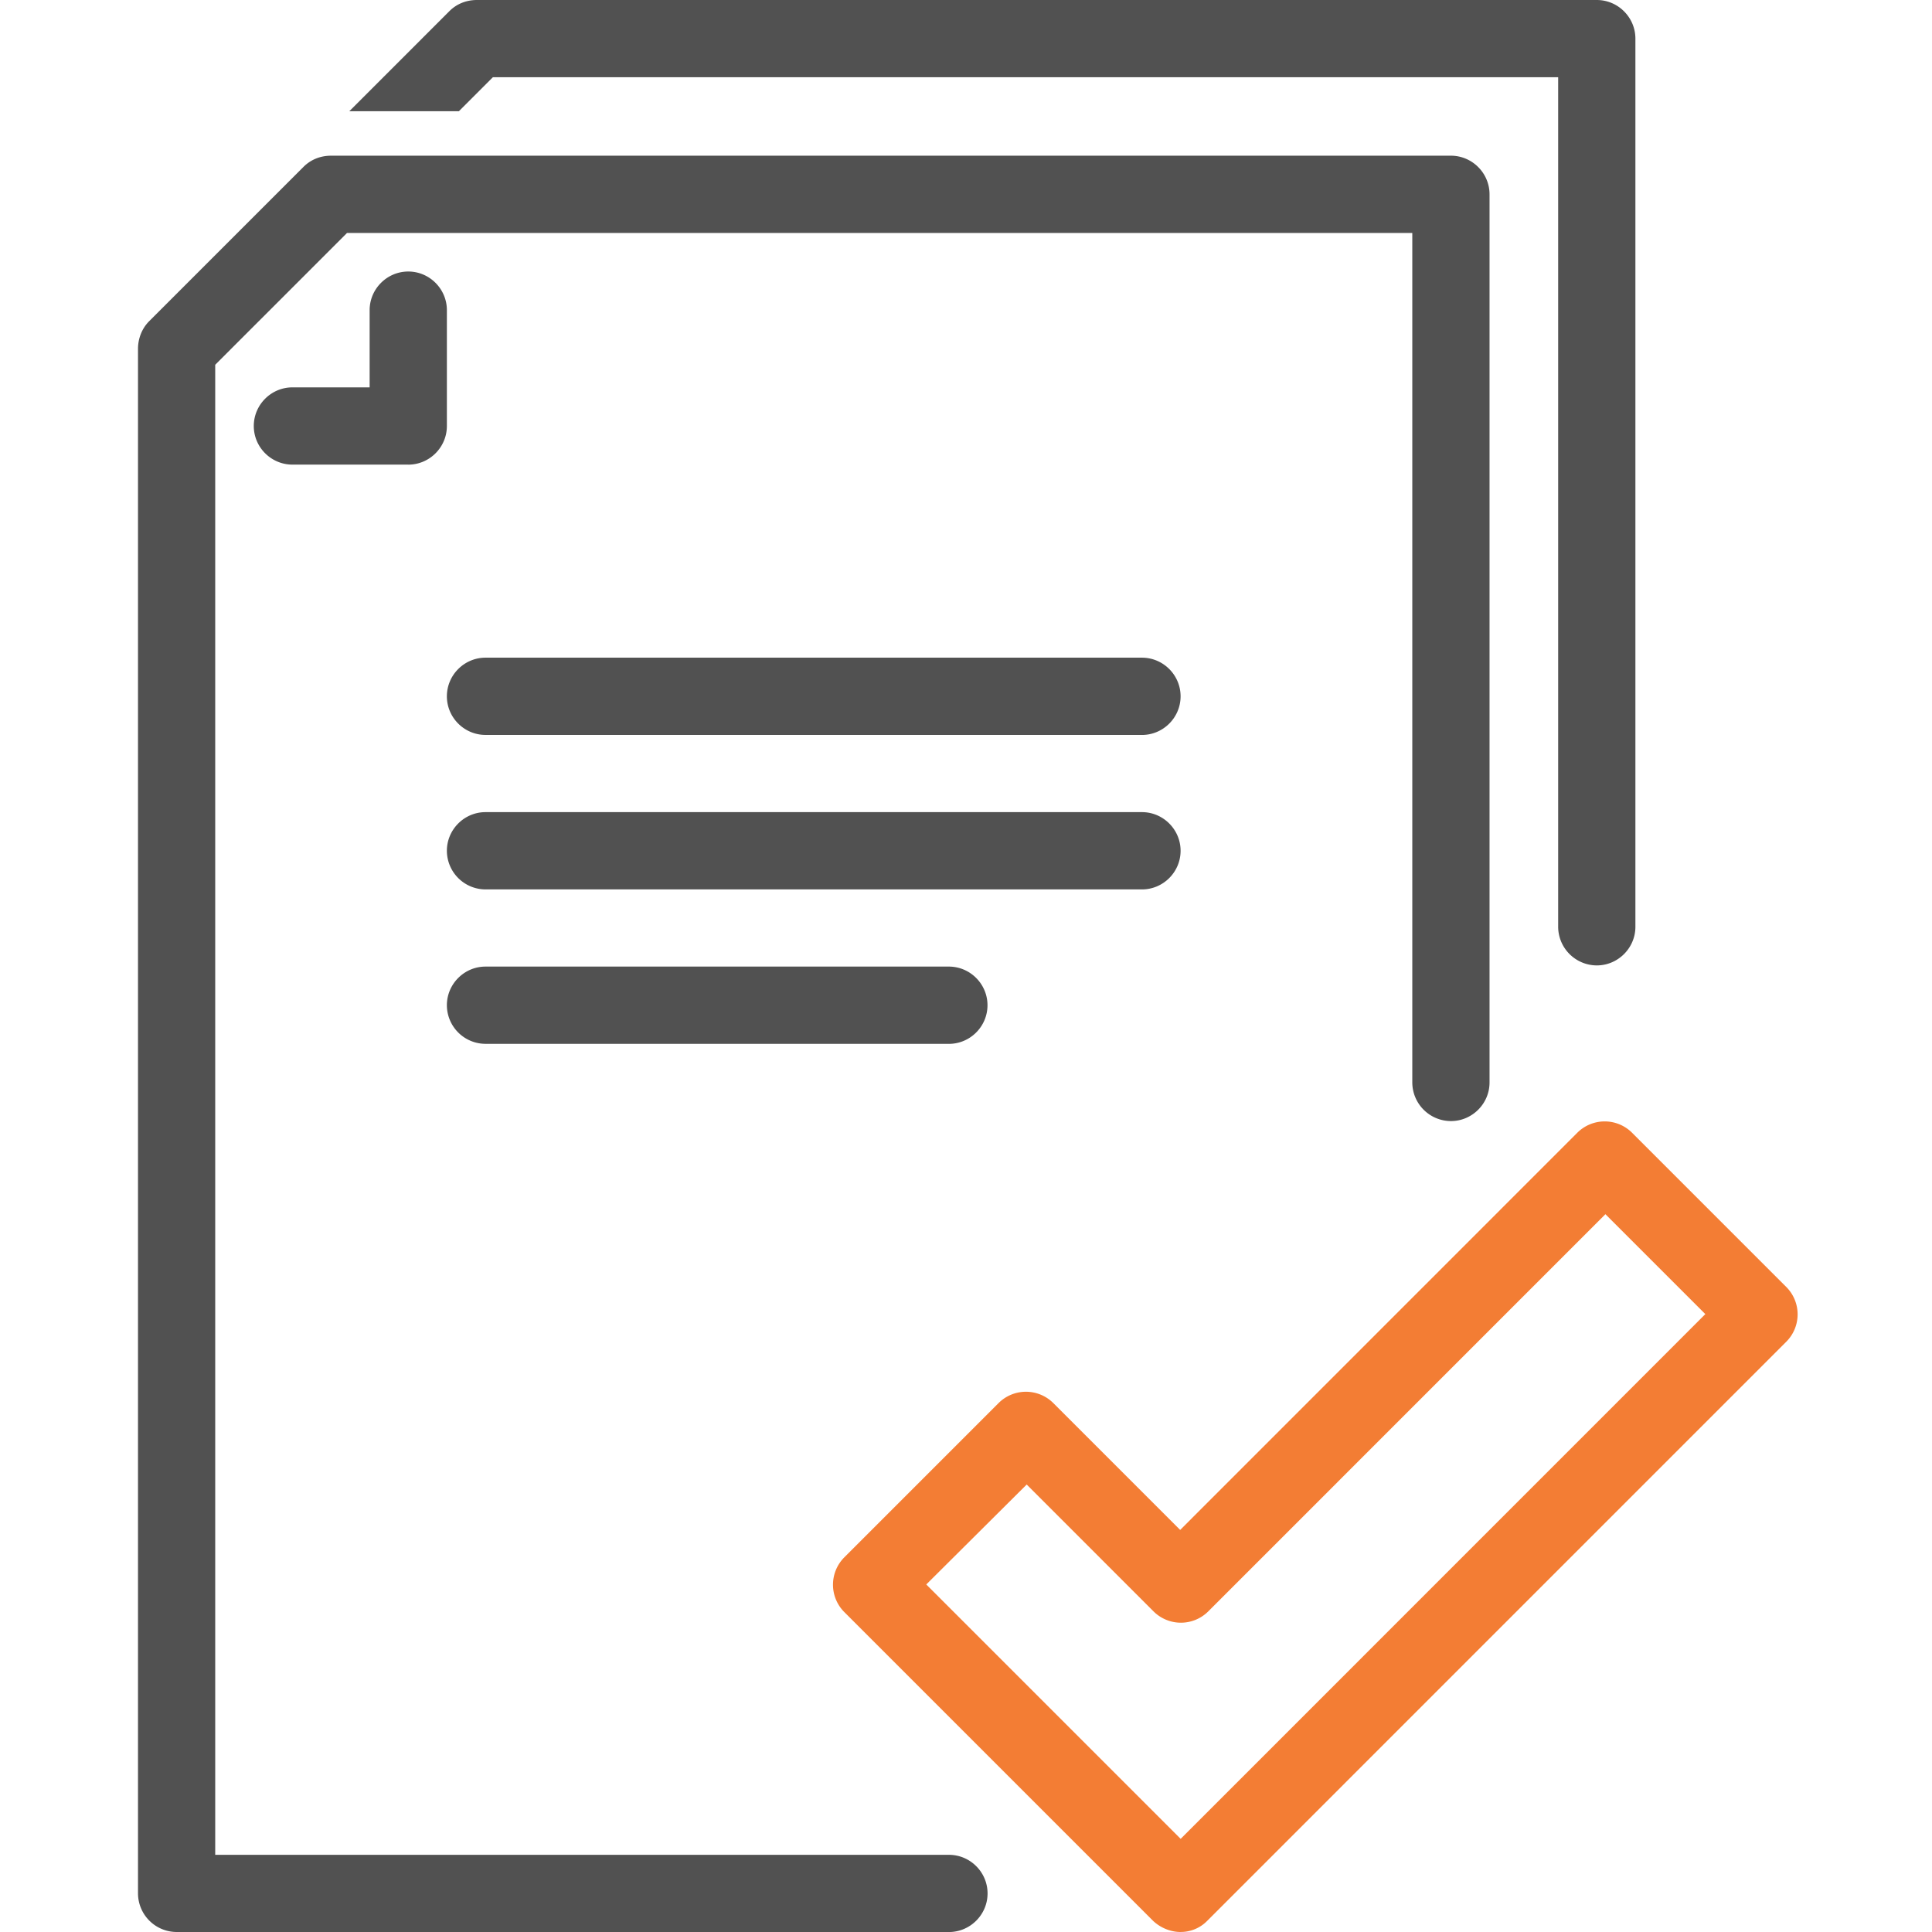
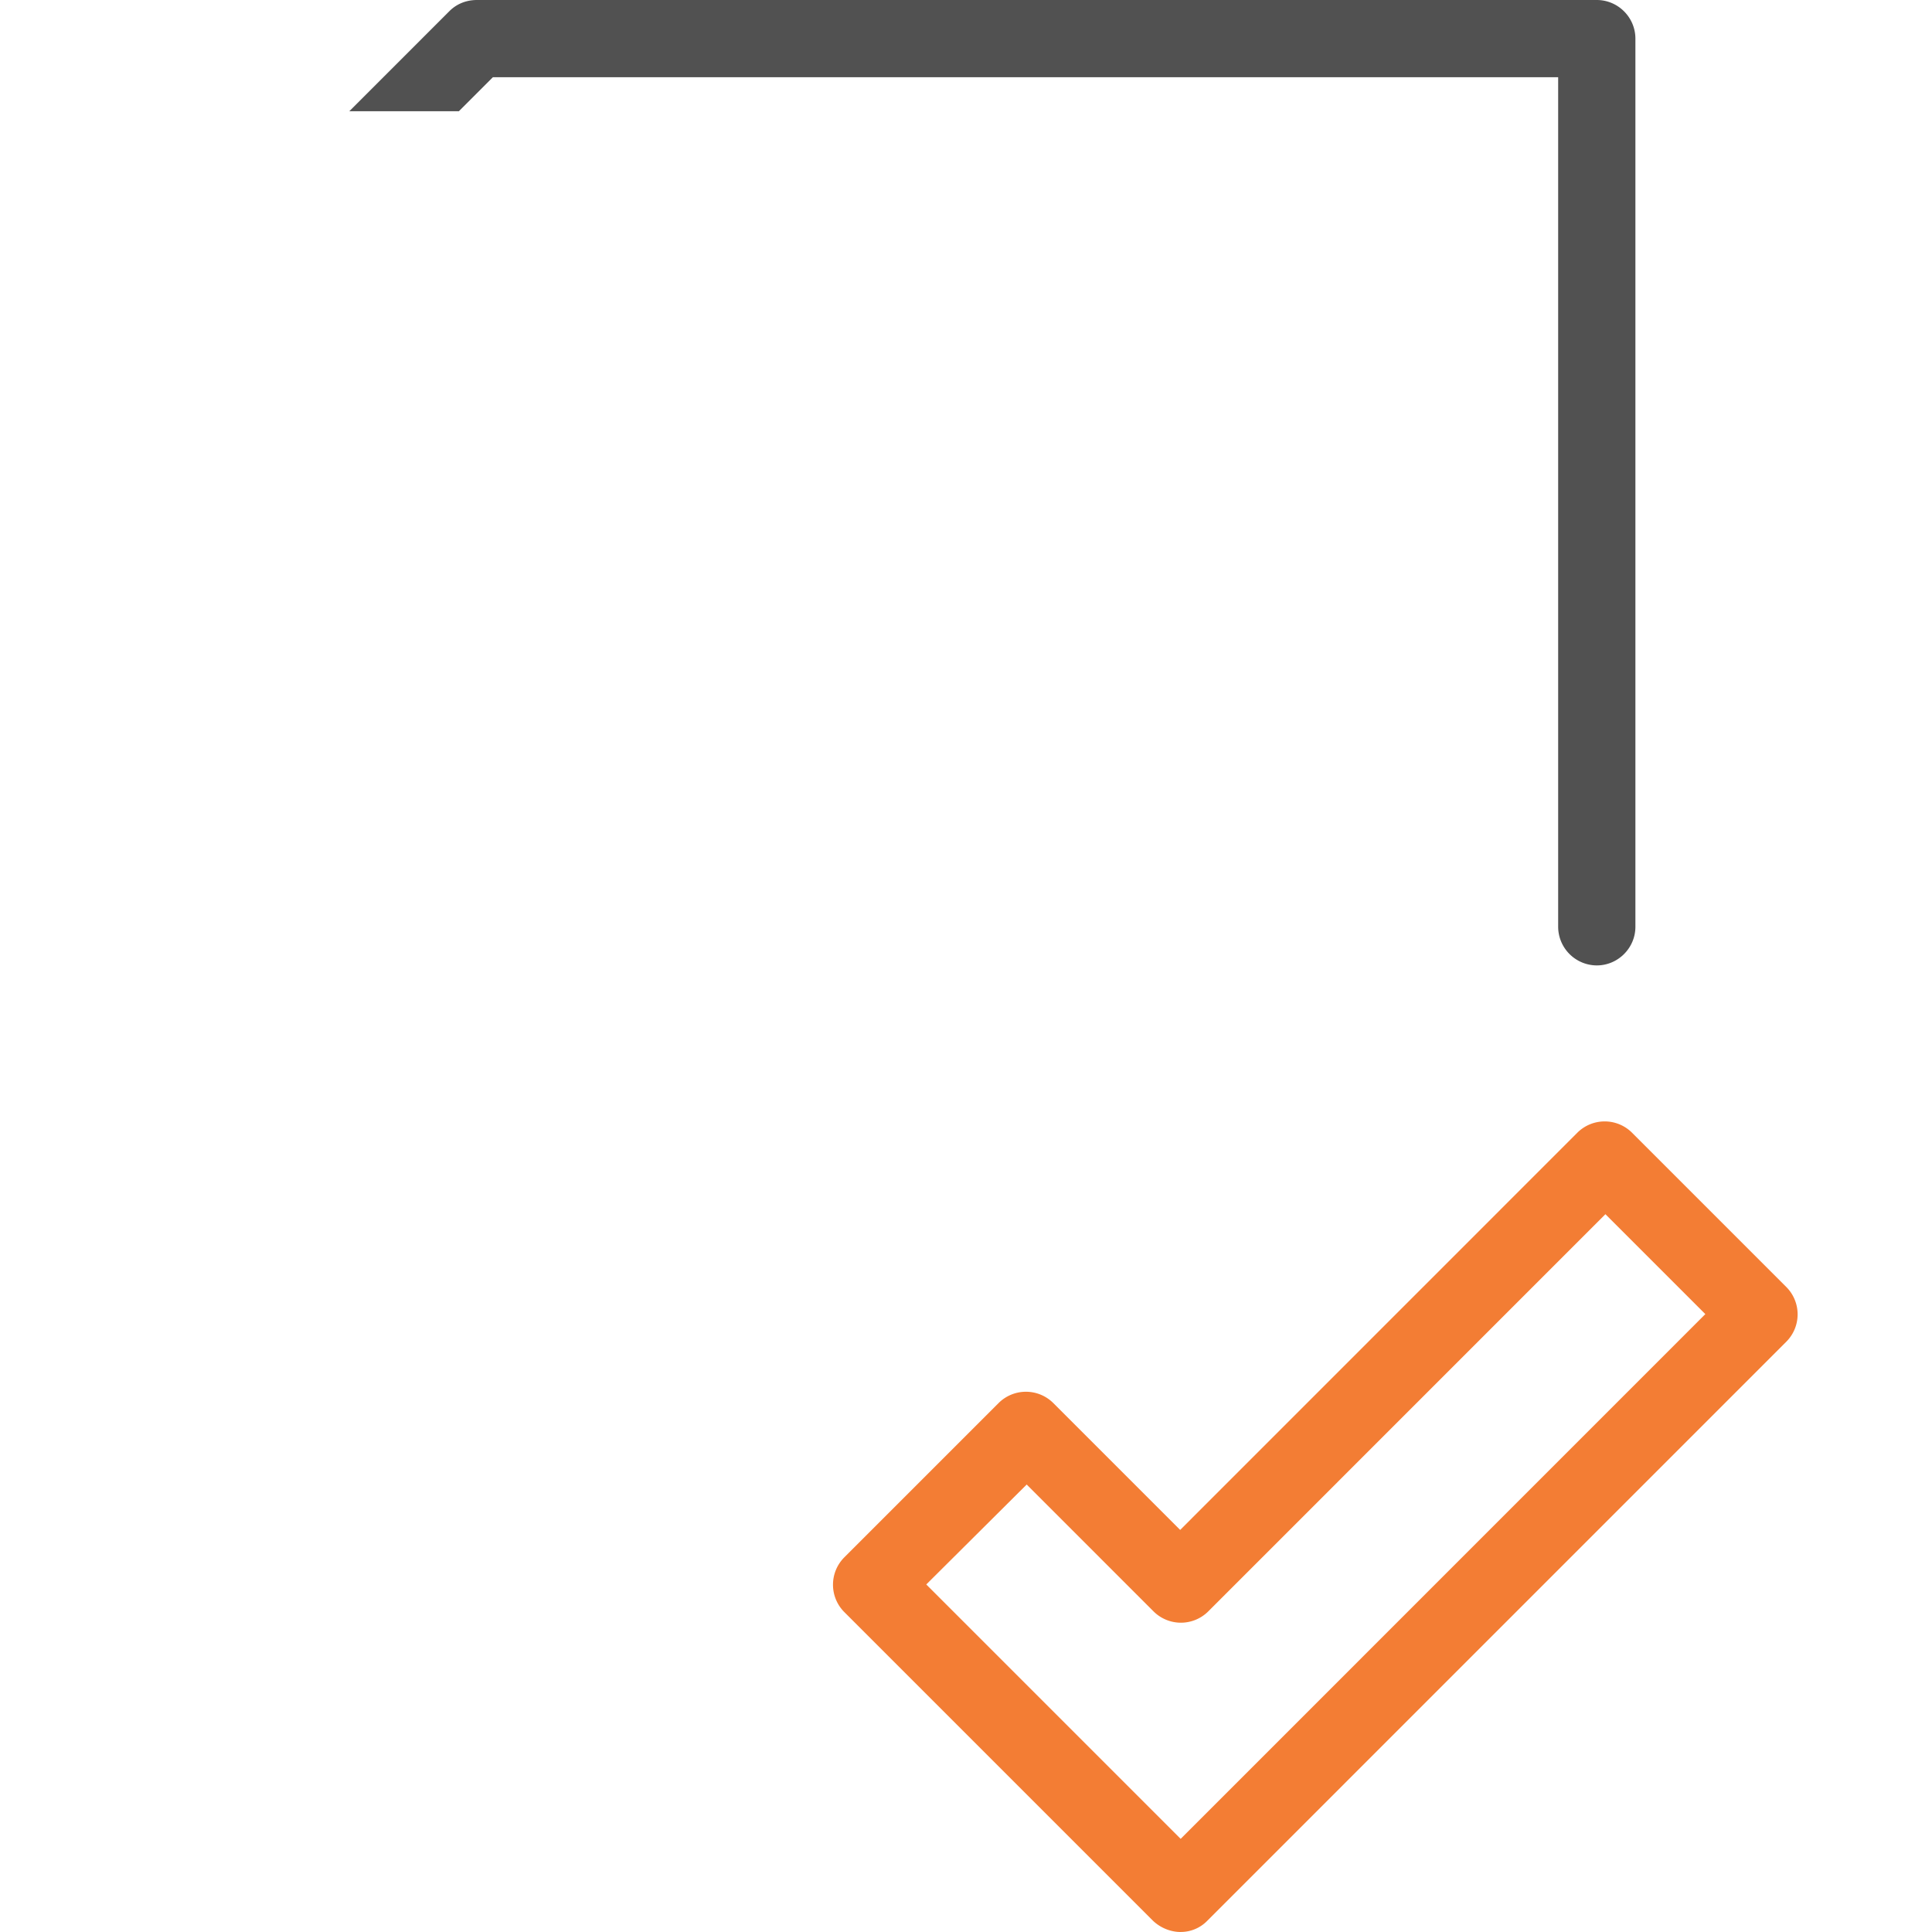
<svg xmlns="http://www.w3.org/2000/svg" width="56" height="56" viewBox="0 0 56 56" fill="none">
  <path d="M34.222 56c-.28 0-.574-.112-.798-.322l-8.954-8.954a1.123 1.123 0 010-1.581l4.477-4.477a1.123 1.123 0 011.581 0l3.68 3.68L45.722 32.83a1.123 1.123 0 011.581 0l4.477 4.477a1.123 1.123 0 010 1.58l-16.789 16.79a1.07 1.07 0 01-.77.322zm-7.374-10.074l7.374 7.374L49.43 38.09l-2.896-2.896L35.019 46.71a1.123 1.123 0 01-1.58 0l-3.68-3.68-2.91 2.896z" fill="#F37D34" />
-   <path d="M27.505 56H5.119A1.123 1.123 0 014 54.88V10.11c0-.294.112-.588.322-.798l4.477-4.477c.21-.21.49-.322.797-.322h32.46c.615 0 1.119.504 1.119 1.12v25.743c0 .615-.504 1.119-1.12 1.119a1.123 1.123 0 01-1.119-1.12V6.753H10.058l-3.82 3.82v43.19h21.267c.616 0 1.12.503 1.12 1.119 0 .615-.504 1.119-1.12 1.119z" fill="#515151" />
-   <path d="M11.835 13.467H8.476c-.616 0-1.12-.503-1.12-1.119s.504-1.12 1.12-1.12h2.238V8.99c0-.615.504-1.12 1.12-1.12.615 0 1.119.505 1.119 1.12v3.358c0 .616-.504 1.12-1.12 1.12zM33.1 21.302H14.072c-.615 0-1.119-.503-1.119-1.119s.504-1.12 1.12-1.12H33.1c.616 0 1.12.504 1.12 1.12 0 .616-.504 1.12-1.12 1.12zm0 4.478H14.072a1.123 1.123 0 01-1.119-1.12c0-.615.504-1.12 1.12-1.12H33.1c.616 0 1.12.505 1.12 1.12 0 .616-.504 1.12-1.12 1.12zm-5.596 4.476H14.072a1.122 1.122 0 01-1.119-1.119c0-.615.504-1.12 1.12-1.12h13.43c.616 0 1.12.505 1.12 1.12 0 .616-.504 1.12-1.12 1.12z" fill="#515151" />
  <path fill-rule="evenodd" clip-rule="evenodd" d="M10.125 3.224L13.027.322c.21-.21.49-.322.797-.322h32.46c.615 0 1.119.504 1.119 1.12v25.743c0 .615-.504 1.12-1.12 1.12a1.124 1.124 0 01-1.119-1.12V2.239H14.286l-.985.985h-3.176z" fill="#515151" />
</svg>